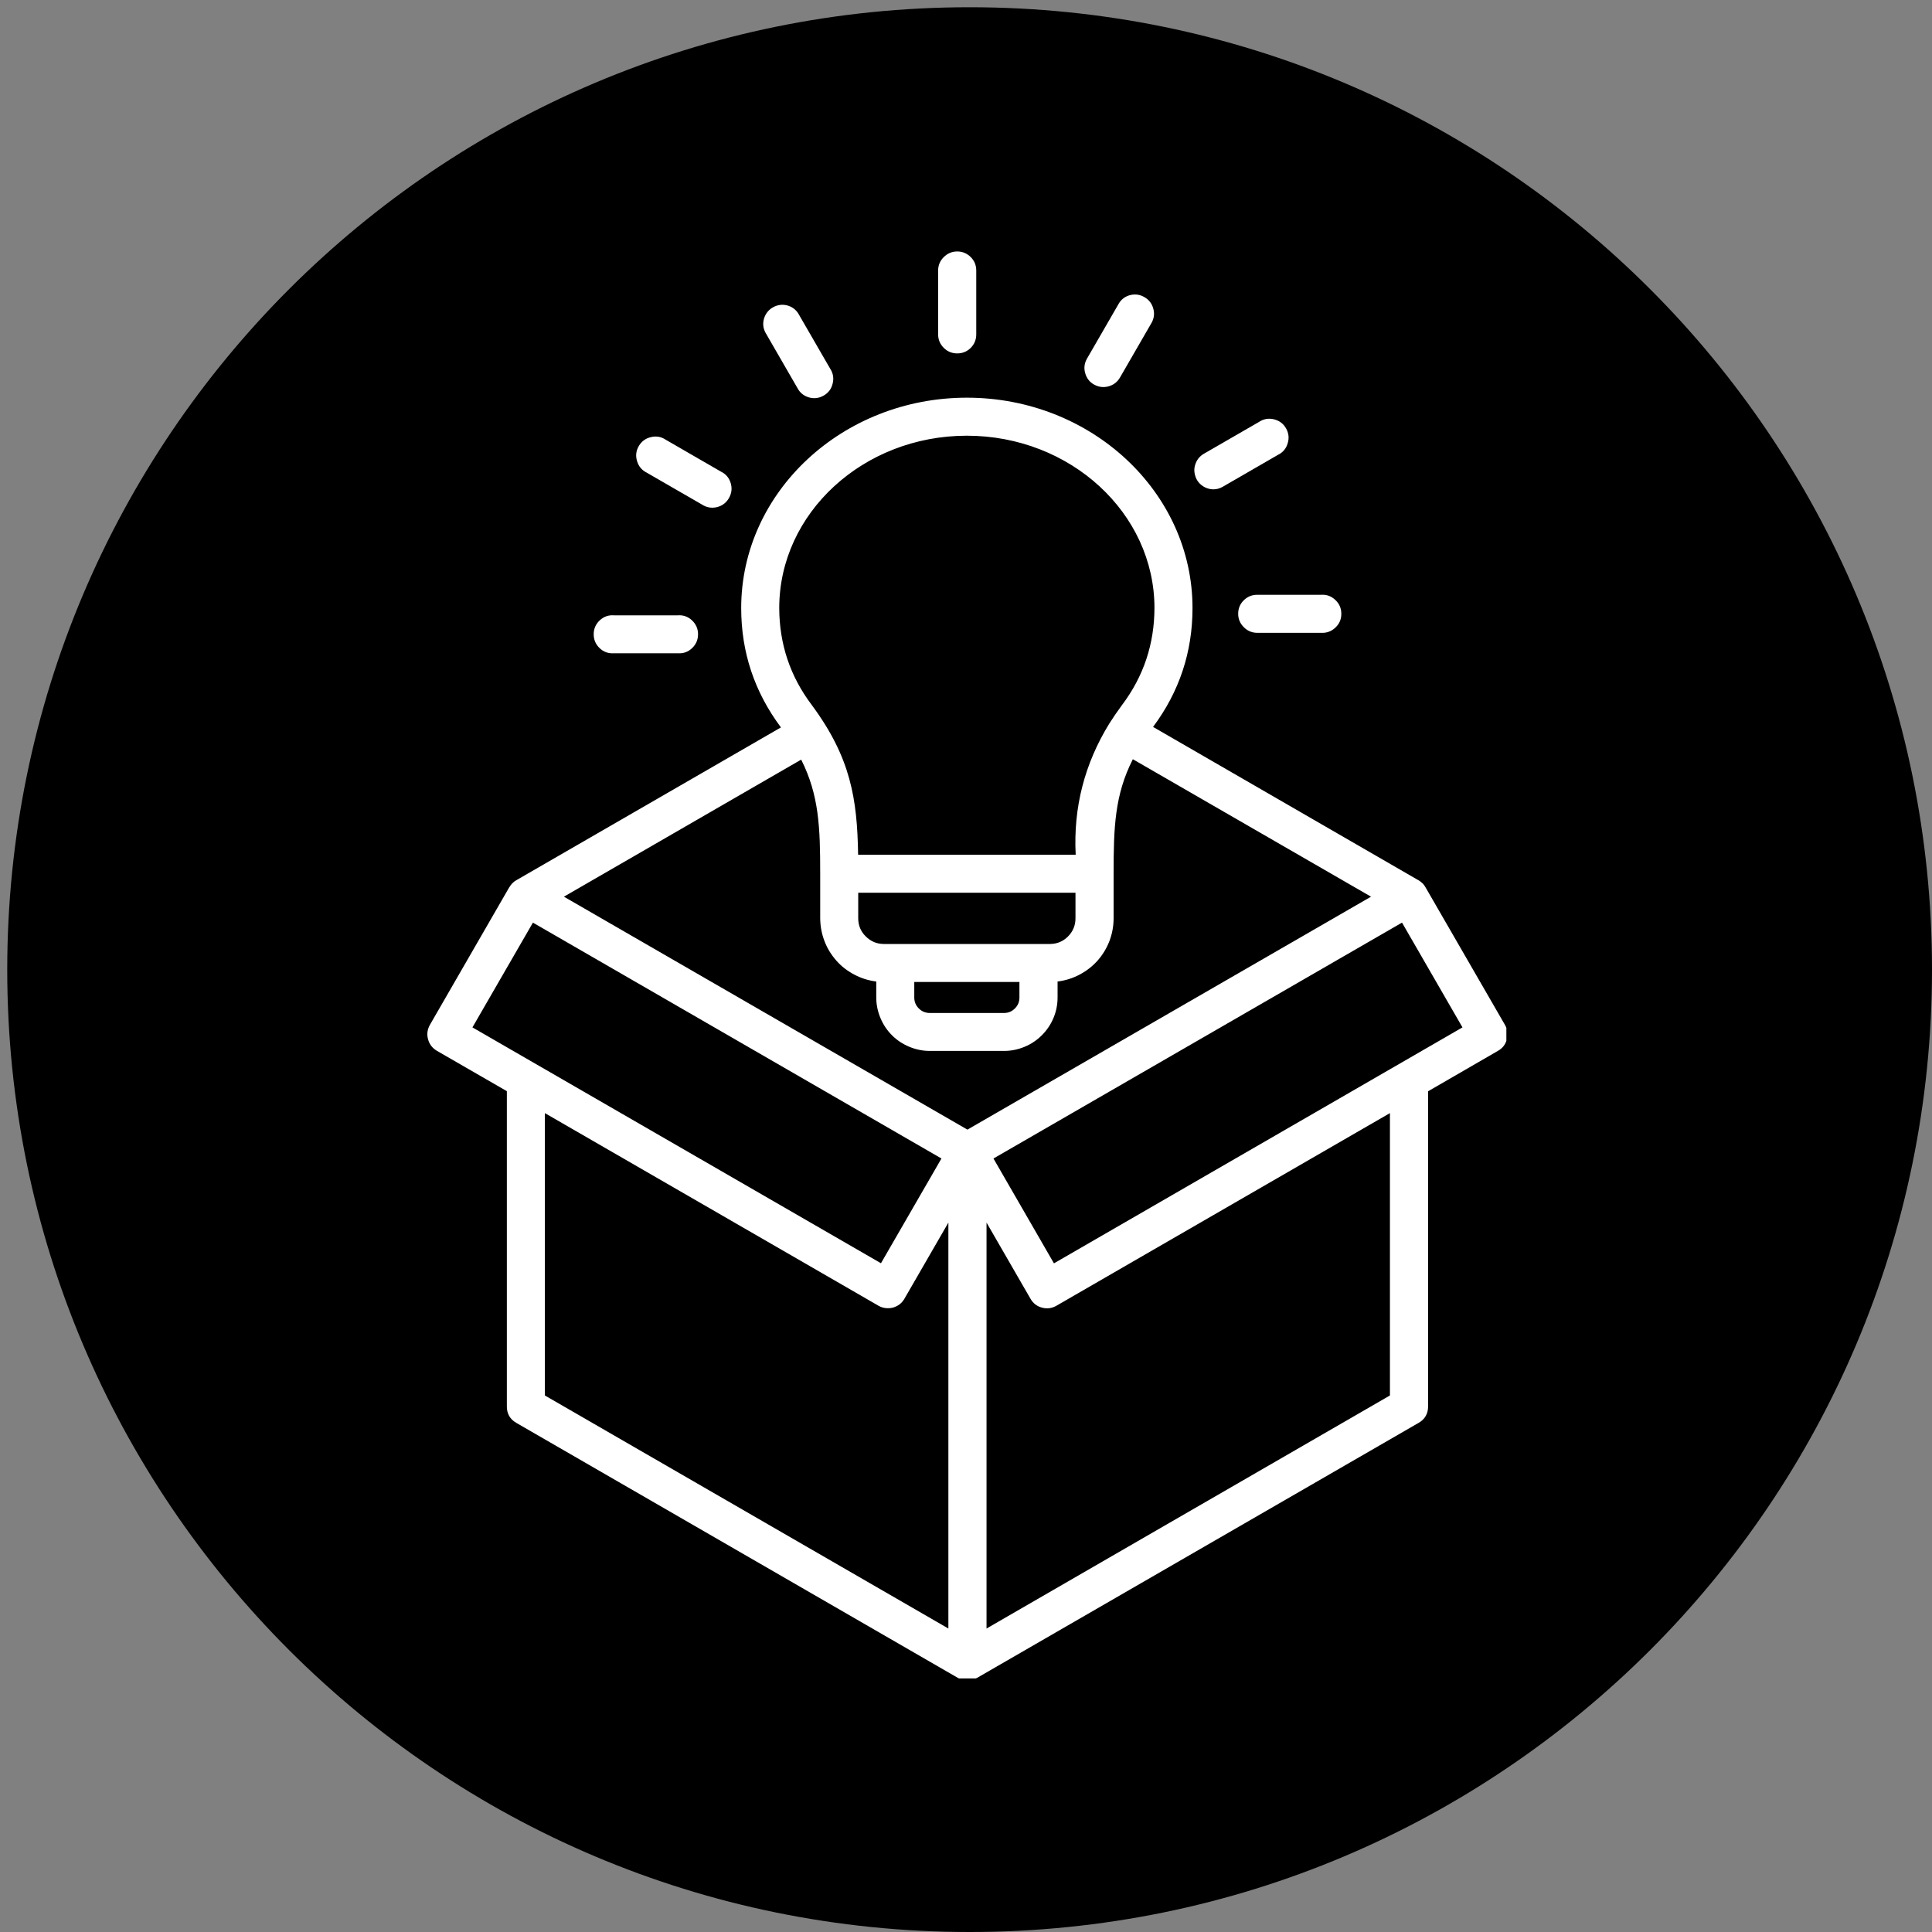
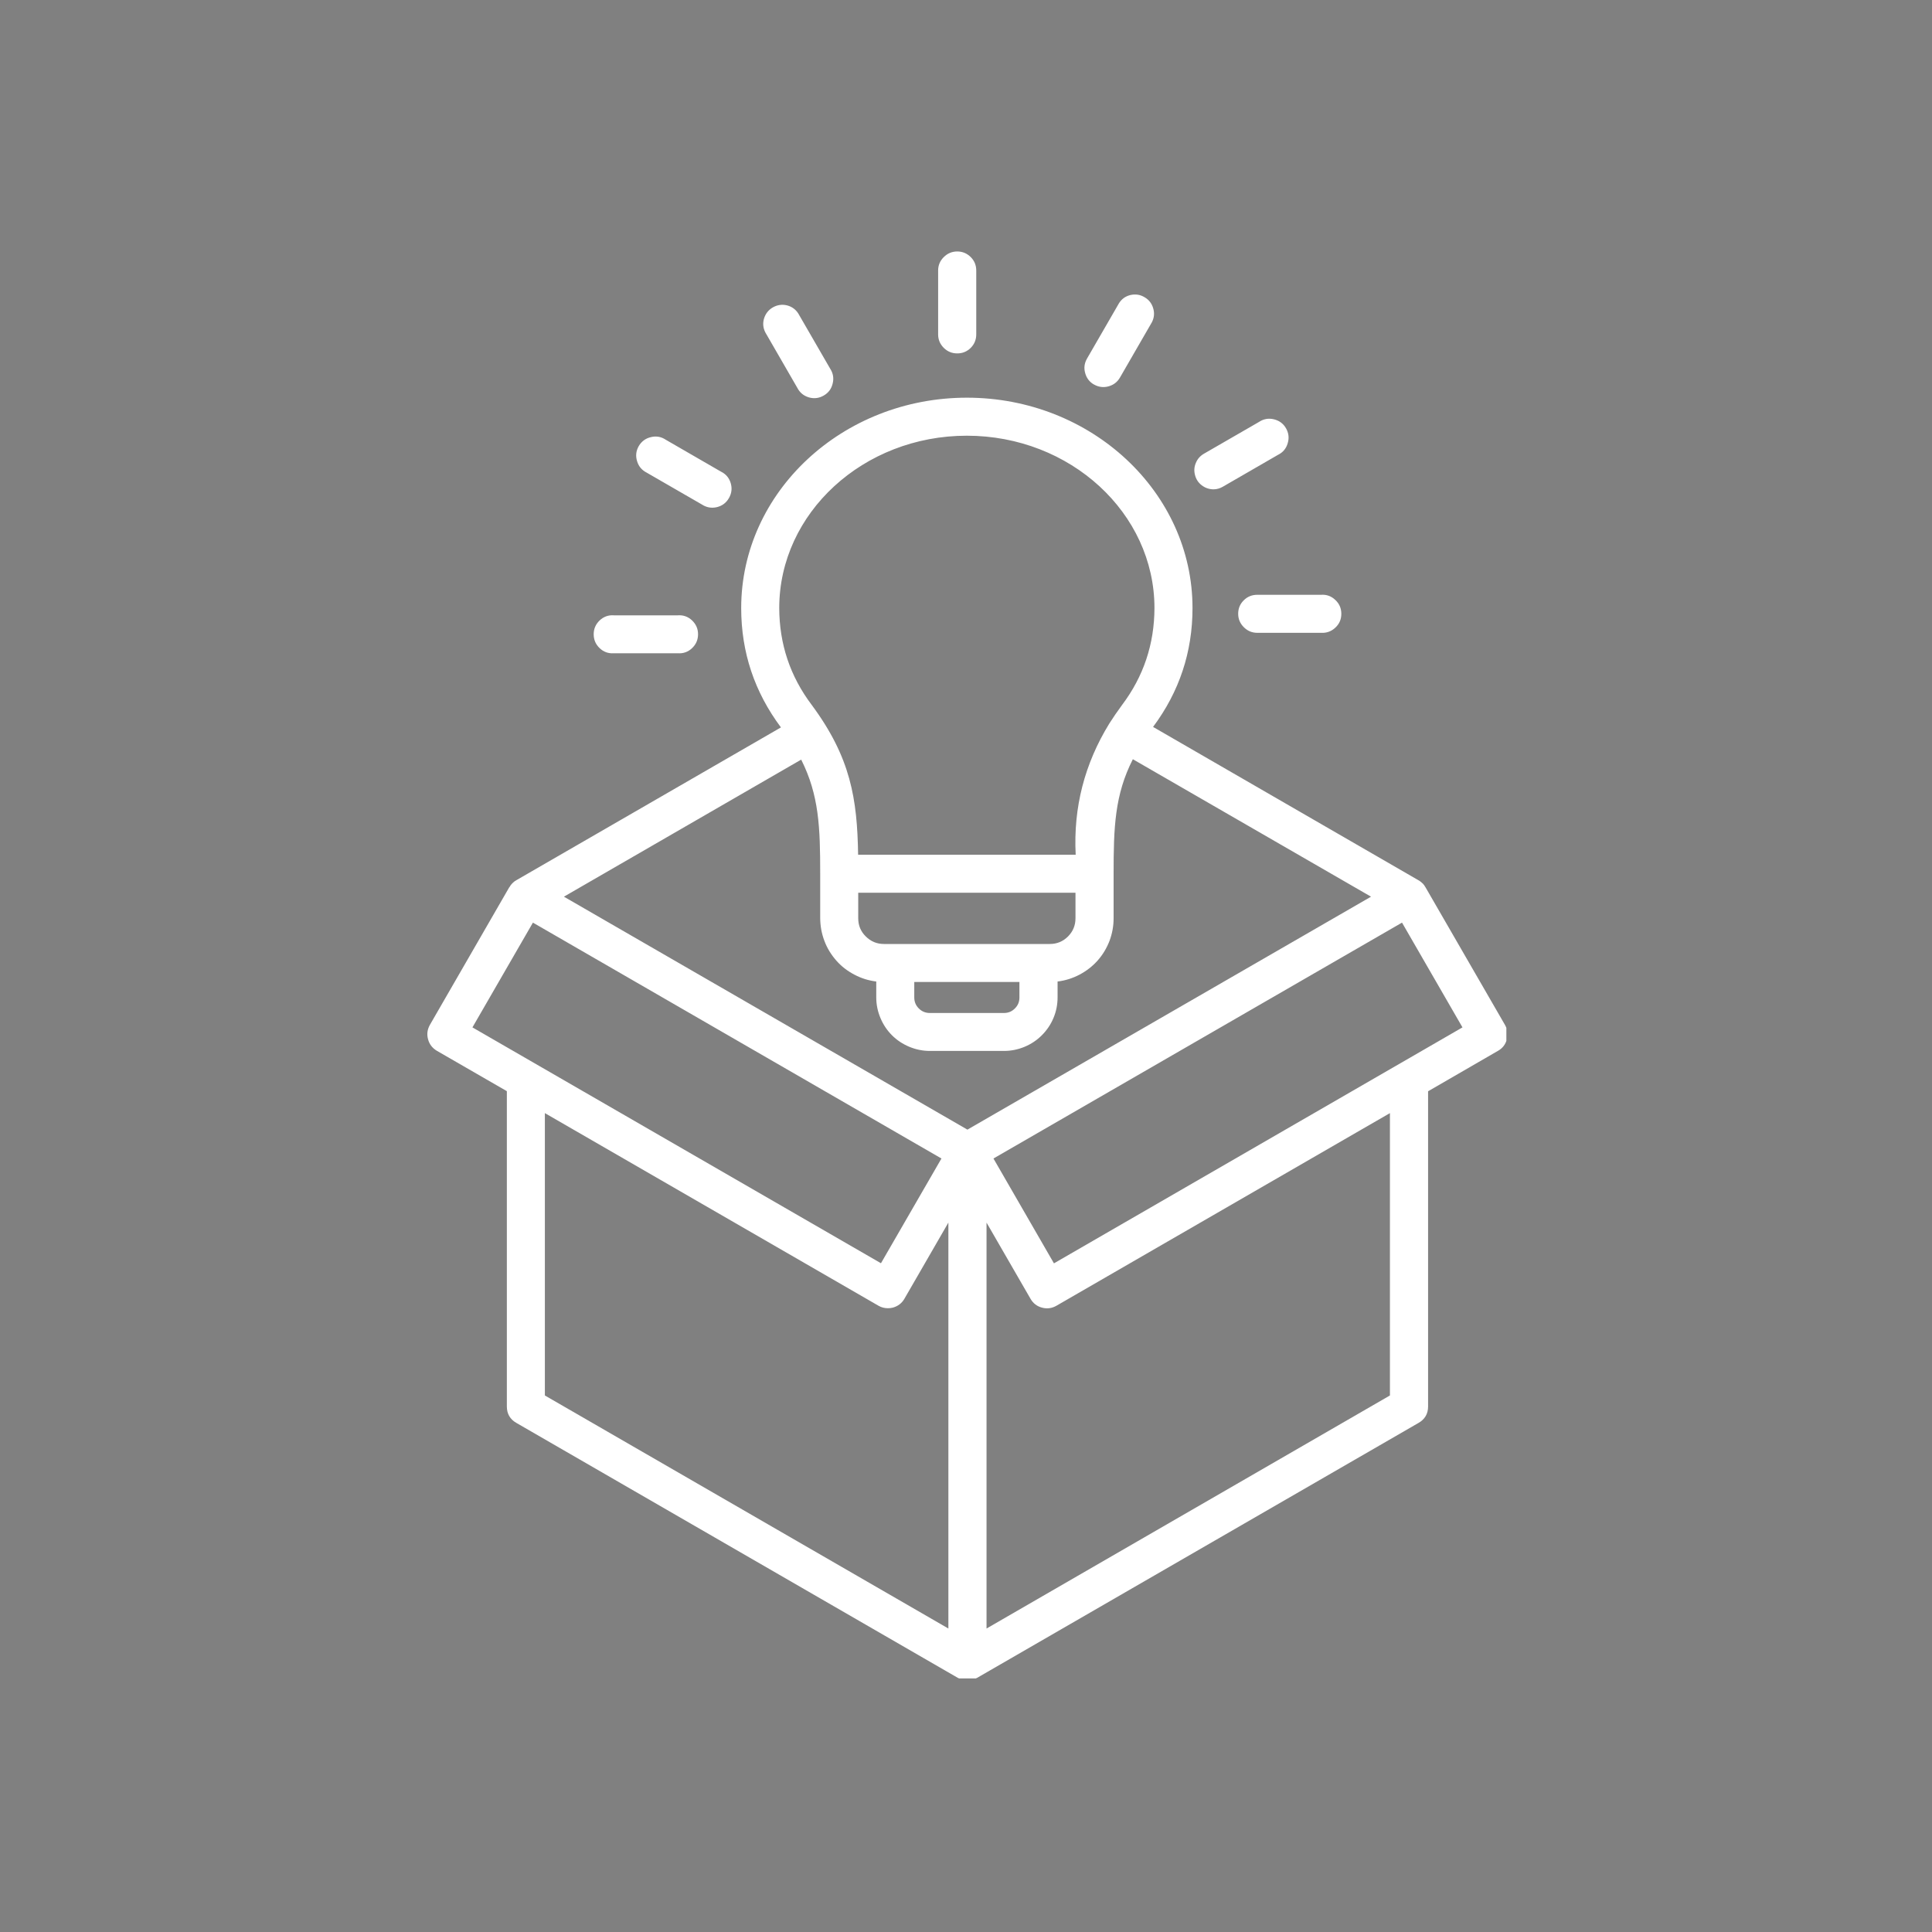
<svg xmlns="http://www.w3.org/2000/svg" width="100" viewBox="0 0 75 75" height="100" preserveAspectRatio="xMidYMid meet">
  <rect x="0" y="0" width="75" height="75" fill="#808080" stroke="none" />
  <defs>
    <clipPath id="e17e29d6e3">
-       <path d="M 0.281 0.281 L 75 0.281 L 75 75 L 0.281 75 Z M 0.281 0.281 " clip-rule="nonzero" />
-     </clipPath>
+       </clipPath>
    <clipPath id="b079915301">
      <path d="M 37.641 0.281 C 17.008 0.281 0.281 17.008 0.281 37.641 C 0.281 58.273 17.008 75 37.641 75 C 58.273 75 75 58.273 75 37.641 C 75 17.008 58.273 0.281 37.641 0.281 Z M 37.641 0.281 " clip-rule="nonzero" />
    </clipPath>
    <clipPath id="2c145eb02d">
      <path d="M 16.477 9.656 L 58.477 9.656 L 58.477 65.156 L 16.477 65.156 Z M 16.477 9.656 " clip-rule="nonzero" />
    </clipPath>
  </defs>
  <g clip-path="url(#e17e29d6e3)">
    <g clip-path="url(#b079915301)">
      <path fill="#000000" d="M 0.281 0.281 L 75 0.281 L 75 75 L 0.281 75 Z M 0.281 0.281 " fill-opacity="1" fill-rule="nonzero" />
    </g>
  </g>
  <g clip-path="url(#2c145eb02d)">
    <path fill="#ffffff" d="M 36.418 12.977 L 36.418 10.504 C 36.418 10.297 36.492 10.125 36.637 9.98 C 36.781 9.836 36.957 9.762 37.16 9.762 C 37.363 9.762 37.539 9.836 37.684 9.98 C 37.828 10.125 37.898 10.297 37.898 10.504 L 37.898 12.98 C 37.898 13.184 37.828 13.359 37.684 13.504 C 37.539 13.648 37.363 13.719 37.16 13.719 C 36.957 13.719 36.781 13.648 36.637 13.504 C 36.492 13.359 36.418 13.184 36.418 12.98 Z M 30.949 15.051 C 31.047 15.242 31.195 15.363 31.398 15.426 C 31.602 15.484 31.793 15.461 31.977 15.355 C 32.16 15.25 32.277 15.094 32.324 14.887 C 32.375 14.684 32.344 14.492 32.227 14.312 L 30.988 12.168 C 30.883 12.004 30.73 11.898 30.543 11.852 C 30.352 11.809 30.172 11.836 30 11.934 C 29.832 12.031 29.719 12.176 29.66 12.363 C 29.605 12.551 29.621 12.73 29.711 12.906 Z M 25.105 18.348 L 27.25 19.586 C 27.43 19.703 27.621 19.734 27.828 19.688 C 28.035 19.637 28.191 19.52 28.297 19.336 C 28.402 19.152 28.426 18.961 28.367 18.758 C 28.305 18.551 28.18 18.402 27.988 18.309 L 25.844 17.07 C 25.668 16.953 25.477 16.918 25.27 16.969 C 25.062 17.016 24.906 17.133 24.797 17.316 C 24.691 17.5 24.668 17.695 24.73 17.898 C 24.789 18.102 24.914 18.25 25.105 18.348 Z M 23.836 25.359 L 26.312 25.359 C 26.523 25.375 26.711 25.309 26.863 25.164 C 27.02 25.016 27.098 24.836 27.098 24.621 C 27.098 24.41 27.02 24.23 26.863 24.082 C 26.711 23.938 26.523 23.871 26.312 23.887 L 23.832 23.887 C 23.621 23.871 23.434 23.938 23.281 24.082 C 23.125 24.23 23.047 24.41 23.047 24.621 C 23.047 24.836 23.125 25.016 23.281 25.164 C 23.434 25.309 23.621 25.375 23.832 25.359 Z M 48.066 23.828 C 48.066 24.031 48.141 24.203 48.285 24.348 C 48.43 24.492 48.602 24.566 48.809 24.566 L 51.281 24.566 C 51.496 24.578 51.68 24.512 51.836 24.367 C 51.992 24.223 52.07 24.043 52.07 23.828 C 52.07 23.613 51.992 23.434 51.836 23.289 C 51.68 23.141 51.496 23.074 51.281 23.09 L 48.805 23.09 C 48.602 23.09 48.426 23.16 48.281 23.305 C 48.137 23.449 48.066 23.621 48.066 23.828 Z M 47.102 18.996 C 47.234 18.996 47.355 18.961 47.469 18.895 L 49.613 17.656 C 49.805 17.562 49.93 17.41 49.988 17.207 C 50.051 17.004 50.027 16.809 49.922 16.625 C 49.816 16.441 49.66 16.328 49.453 16.277 C 49.246 16.227 49.051 16.262 48.875 16.379 L 46.73 17.617 C 46.586 17.703 46.484 17.82 46.422 17.973 C 46.355 18.129 46.348 18.285 46.391 18.445 C 46.434 18.609 46.52 18.738 46.652 18.84 C 46.785 18.941 46.934 18.992 47.102 18.996 Z M 42.469 14.926 C 42.645 15.027 42.832 15.051 43.027 15 C 43.227 14.945 43.375 14.832 43.477 14.656 L 44.715 12.512 C 44.805 12.336 44.824 12.156 44.766 11.965 C 44.711 11.777 44.598 11.633 44.426 11.535 C 44.258 11.434 44.074 11.41 43.883 11.453 C 43.691 11.5 43.543 11.605 43.438 11.773 L 42.199 13.918 C 42.098 14.094 42.07 14.281 42.125 14.477 C 42.176 14.672 42.289 14.824 42.465 14.926 Z M 58.496 40.344 C 58.445 40.543 58.332 40.691 58.152 40.793 L 55.438 42.363 L 55.438 54.602 C 55.438 54.883 55.312 55.098 55.066 55.238 L 37.926 65.137 L 37.922 65.137 C 37.895 65.148 37.867 65.164 37.84 65.176 L 37.836 65.176 C 37.809 65.184 37.781 65.195 37.754 65.203 L 37.734 65.207 C 37.711 65.211 37.691 65.215 37.668 65.219 L 37.645 65.223 C 37.586 65.23 37.527 65.23 37.469 65.223 L 37.445 65.219 C 37.426 65.215 37.402 65.211 37.379 65.207 L 37.359 65.203 C 37.332 65.195 37.305 65.184 37.281 65.176 L 37.273 65.176 C 37.246 65.164 37.219 65.148 37.191 65.137 L 37.188 65.137 L 20.047 55.238 C 19.801 55.098 19.676 54.883 19.676 54.602 L 19.676 42.359 L 16.961 40.793 C 16.785 40.688 16.668 40.539 16.617 40.344 C 16.562 40.145 16.59 39.961 16.691 39.781 L 19.773 34.438 L 19.781 34.434 C 19.789 34.418 19.797 34.406 19.805 34.395 C 19.809 34.387 19.812 34.379 19.82 34.371 C 19.824 34.363 19.84 34.348 19.848 34.336 C 19.855 34.324 19.859 34.32 19.863 34.316 C 19.871 34.309 19.887 34.293 19.895 34.285 L 19.918 34.262 C 19.926 34.254 19.938 34.246 19.945 34.238 L 19.973 34.215 C 19.984 34.211 19.992 34.203 20.004 34.195 L 20.035 34.176 L 20.047 34.168 L 30.316 28.238 C 29.289 26.863 28.773 25.32 28.773 23.605 C 28.773 19.102 32.703 15.438 37.535 15.438 C 42.363 15.438 46.293 19.102 46.293 23.605 C 46.293 25.312 45.781 26.852 44.762 28.219 L 55.066 34.172 L 55.074 34.176 C 55.086 34.184 55.102 34.191 55.113 34.203 L 55.133 34.215 L 55.191 34.262 C 55.199 34.27 55.211 34.281 55.219 34.289 L 55.246 34.312 L 55.266 34.34 C 55.273 34.352 55.281 34.359 55.293 34.371 C 55.301 34.383 55.301 34.387 55.305 34.395 C 55.312 34.402 55.324 34.422 55.332 34.434 L 55.336 34.441 L 58.422 39.785 C 58.523 39.961 58.547 40.148 58.496 40.344 Z M 53.223 34.809 L 43.977 29.473 C 43.273 30.859 43.23 32.113 43.23 33.922 L 43.23 35.648 C 43.23 35.953 43.176 36.242 43.07 36.527 C 42.961 36.809 42.809 37.062 42.609 37.289 C 42.406 37.516 42.172 37.695 41.906 37.836 C 41.637 37.977 41.355 38.066 41.055 38.102 L 41.055 38.719 C 41.055 38.992 41.004 39.258 40.898 39.512 C 40.793 39.766 40.641 39.992 40.445 40.188 C 40.25 40.383 40.027 40.531 39.773 40.637 C 39.52 40.742 39.254 40.797 38.977 40.797 L 36.094 40.797 C 35.82 40.797 35.555 40.742 35.301 40.637 C 35.047 40.531 34.82 40.383 34.625 40.188 C 34.43 39.992 34.281 39.766 34.176 39.512 C 34.07 39.258 34.016 38.992 34.016 38.719 L 34.016 38.102 C 33.719 38.066 33.434 37.977 33.168 37.836 C 32.898 37.695 32.664 37.516 32.465 37.289 C 32.266 37.062 32.109 36.809 32.004 36.527 C 31.895 36.242 31.844 35.953 31.84 35.648 L 31.84 33.918 C 31.84 32.121 31.797 30.871 31.102 29.488 L 21.891 34.809 L 37.555 43.852 Z M 35.492 38.723 C 35.492 38.891 35.551 39.031 35.668 39.148 C 35.785 39.266 35.93 39.324 36.094 39.324 L 38.973 39.324 C 39.141 39.324 39.281 39.266 39.398 39.148 C 39.516 39.031 39.574 38.891 39.574 38.723 L 39.574 38.121 L 35.492 38.121 Z M 41.75 35.648 L 41.75 34.656 L 33.316 34.656 L 33.316 35.648 C 33.316 35.926 33.414 36.16 33.609 36.352 C 33.805 36.547 34.039 36.645 34.312 36.645 L 40.758 36.645 C 41.031 36.645 41.266 36.547 41.461 36.352 C 41.652 36.16 41.75 35.926 41.75 35.648 Z M 30.25 23.605 C 30.254 25 30.672 26.254 31.512 27.367 C 33.027 29.414 33.277 31.012 33.312 33.18 L 41.758 33.18 C 41.664 31.348 42.102 29.652 43.062 28.09 C 43.211 27.855 43.375 27.617 43.555 27.371 C 44.395 26.258 44.812 25 44.816 23.605 C 44.816 19.918 41.551 16.914 37.531 16.914 C 33.516 16.914 30.25 19.914 30.25 23.605 Z M 18.34 39.883 L 34.199 49.039 L 36.547 44.973 L 20.688 35.816 Z M 21.152 54.172 L 36.816 63.219 L 36.816 47.461 L 35.109 50.418 C 35.008 50.594 34.855 50.707 34.66 50.762 C 34.598 50.777 34.535 50.785 34.469 50.785 C 34.336 50.785 34.215 50.754 34.102 50.688 L 21.152 43.211 Z M 53.957 43.211 L 41.012 50.688 C 40.836 50.789 40.648 50.816 40.449 50.762 C 40.254 50.711 40.105 50.594 40.004 50.418 L 38.297 47.461 L 38.297 63.219 L 53.957 54.172 Z M 56.773 39.883 L 54.426 35.816 L 38.566 44.973 L 40.914 49.043 Z M 56.773 39.883 " fill-opacity="1" fill-rule="nonzero" />
  </g>
</svg>